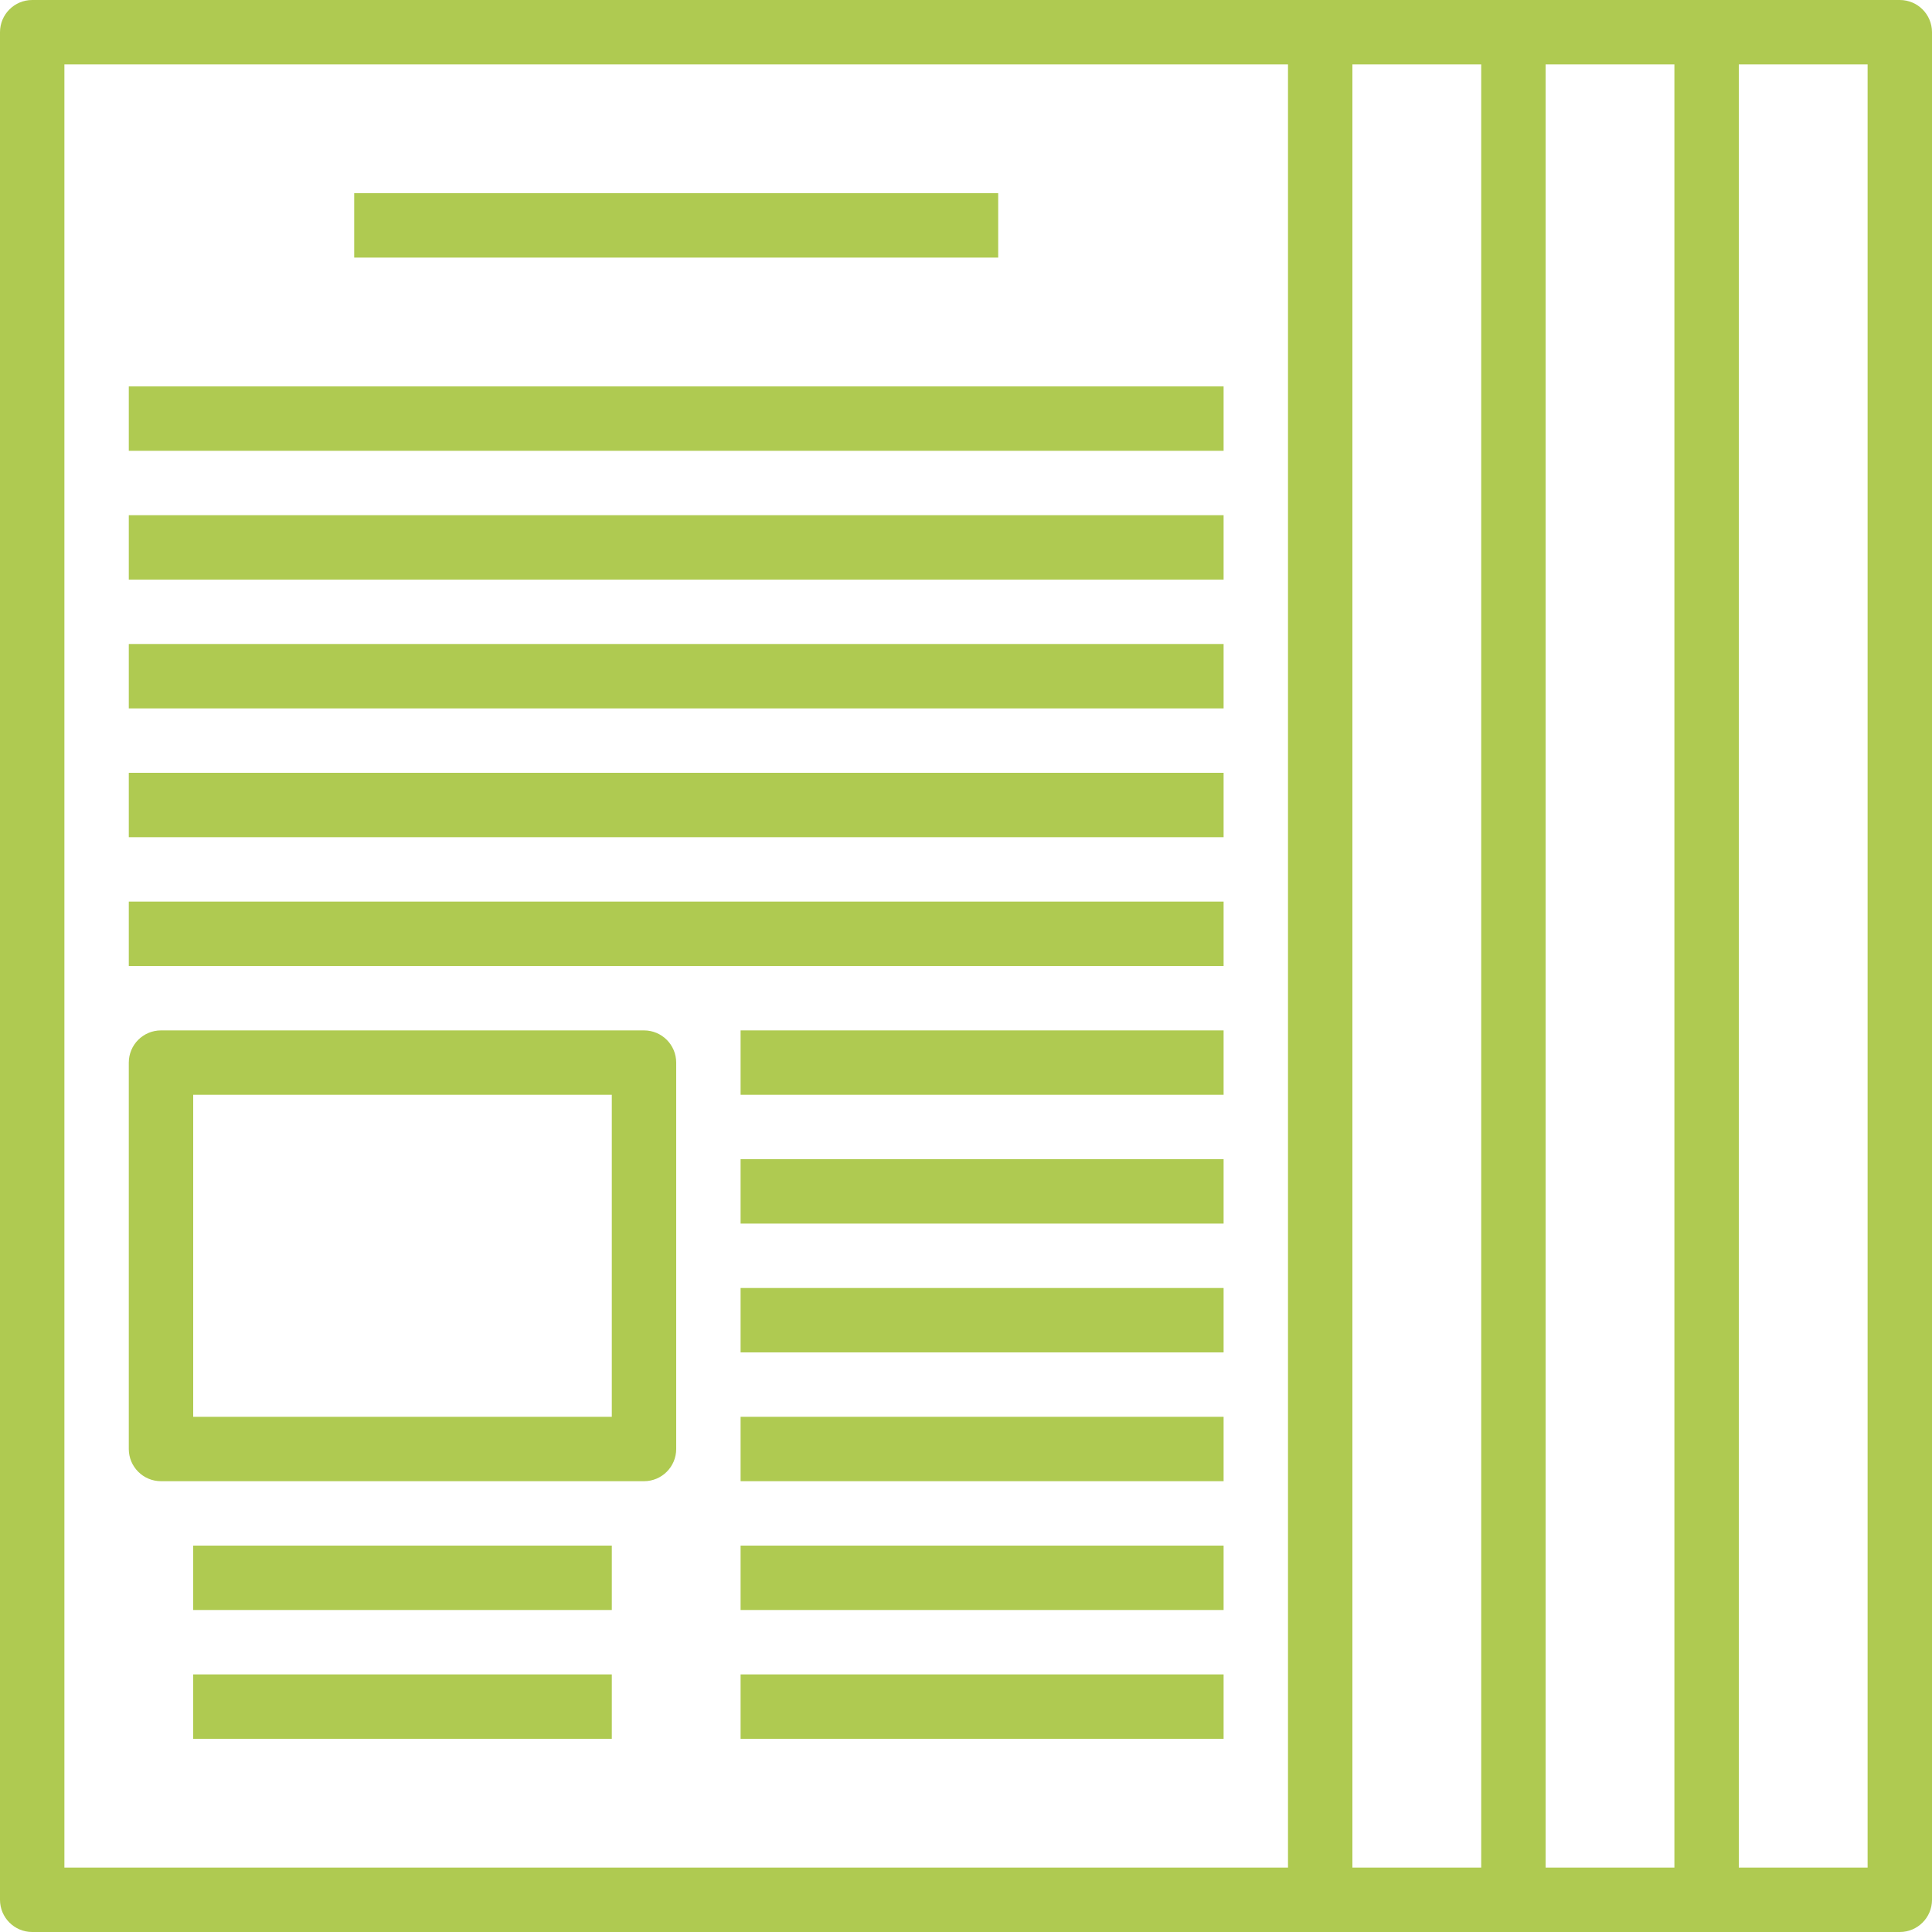
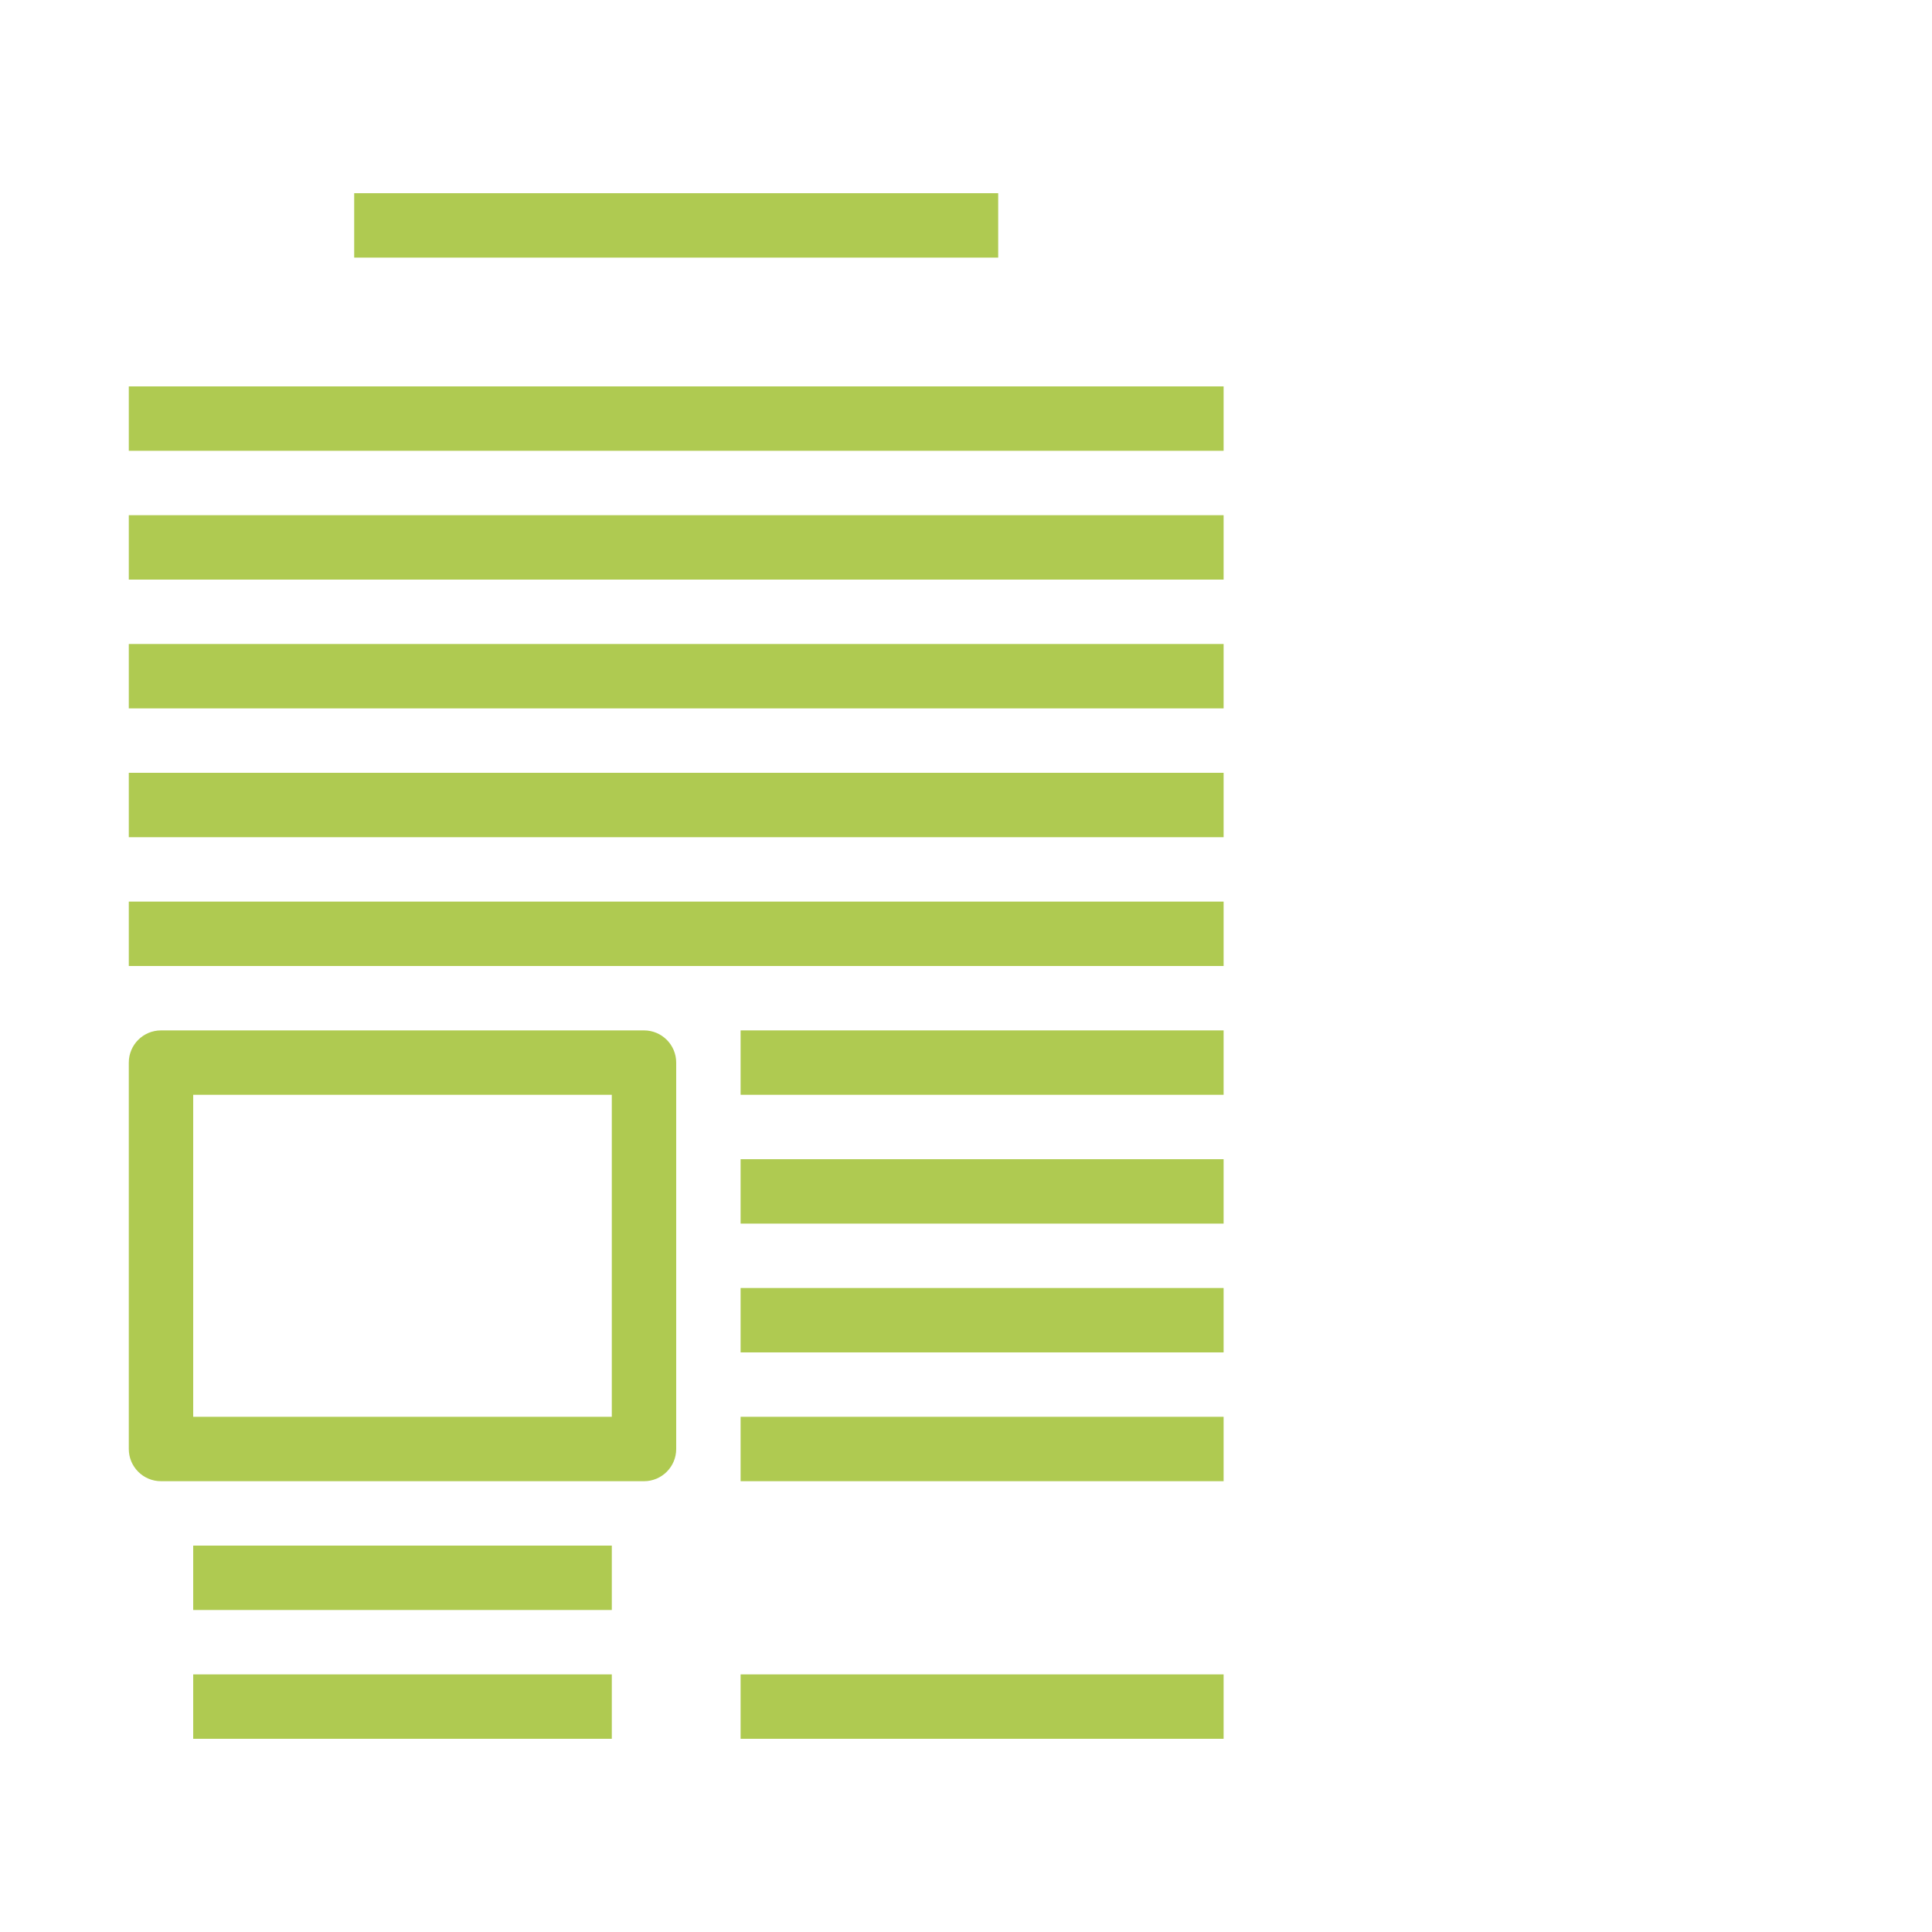
<svg xmlns="http://www.w3.org/2000/svg" width="480px" height="480px">
  <g fill="#afca51">
-     <path d="M472,0H8C3.582,0,0,3.582,0,8v464c0,4.418,3.582,8,8,8h464c4.418,0,8-3.582,8-8V8C480,3.582,476.418,0,472,0z M320,464H16    V16h304V464z M368,464h-32V16h32V464z M416,464h-32V16h32V464z M464,464h-32V16h32V464z" />
    <rect x="32" y="96" width="272" height="16" />
    <rect x="32" y="128" width="272" height="16" />
    <rect x="32" y="160" width="272" height="16" />
    <rect x="32" y="192" width="272" height="16" />
    <rect x="32" y="224" width="272" height="16" />
    <rect x="184" y="256" width="120" height="16" />
    <rect x="184" y="288" width="120" height="16" />
    <rect x="184" y="320" width="120" height="16" />
    <rect x="184" y="352" width="120" height="16" />
-     <rect x="184" y="384" width="120" height="16" />
    <rect x="184" y="416" width="120" height="16" />
    <path d="M160,256H40c-4.418,0-8,3.582-8,8v96c0,4.418,3.582,8,8,8h120c4.418,0,8-3.582,8-8v-96C168,259.582,164.418,256,160,256z     M152,352H48v-80h104V352z" />
    <rect x="48" y="384" width="104" height="16" />
    <rect x="48" y="416" width="104" height="16" />
    <rect x="88" y="48" width="160" height="16" />
  </g>
</svg>